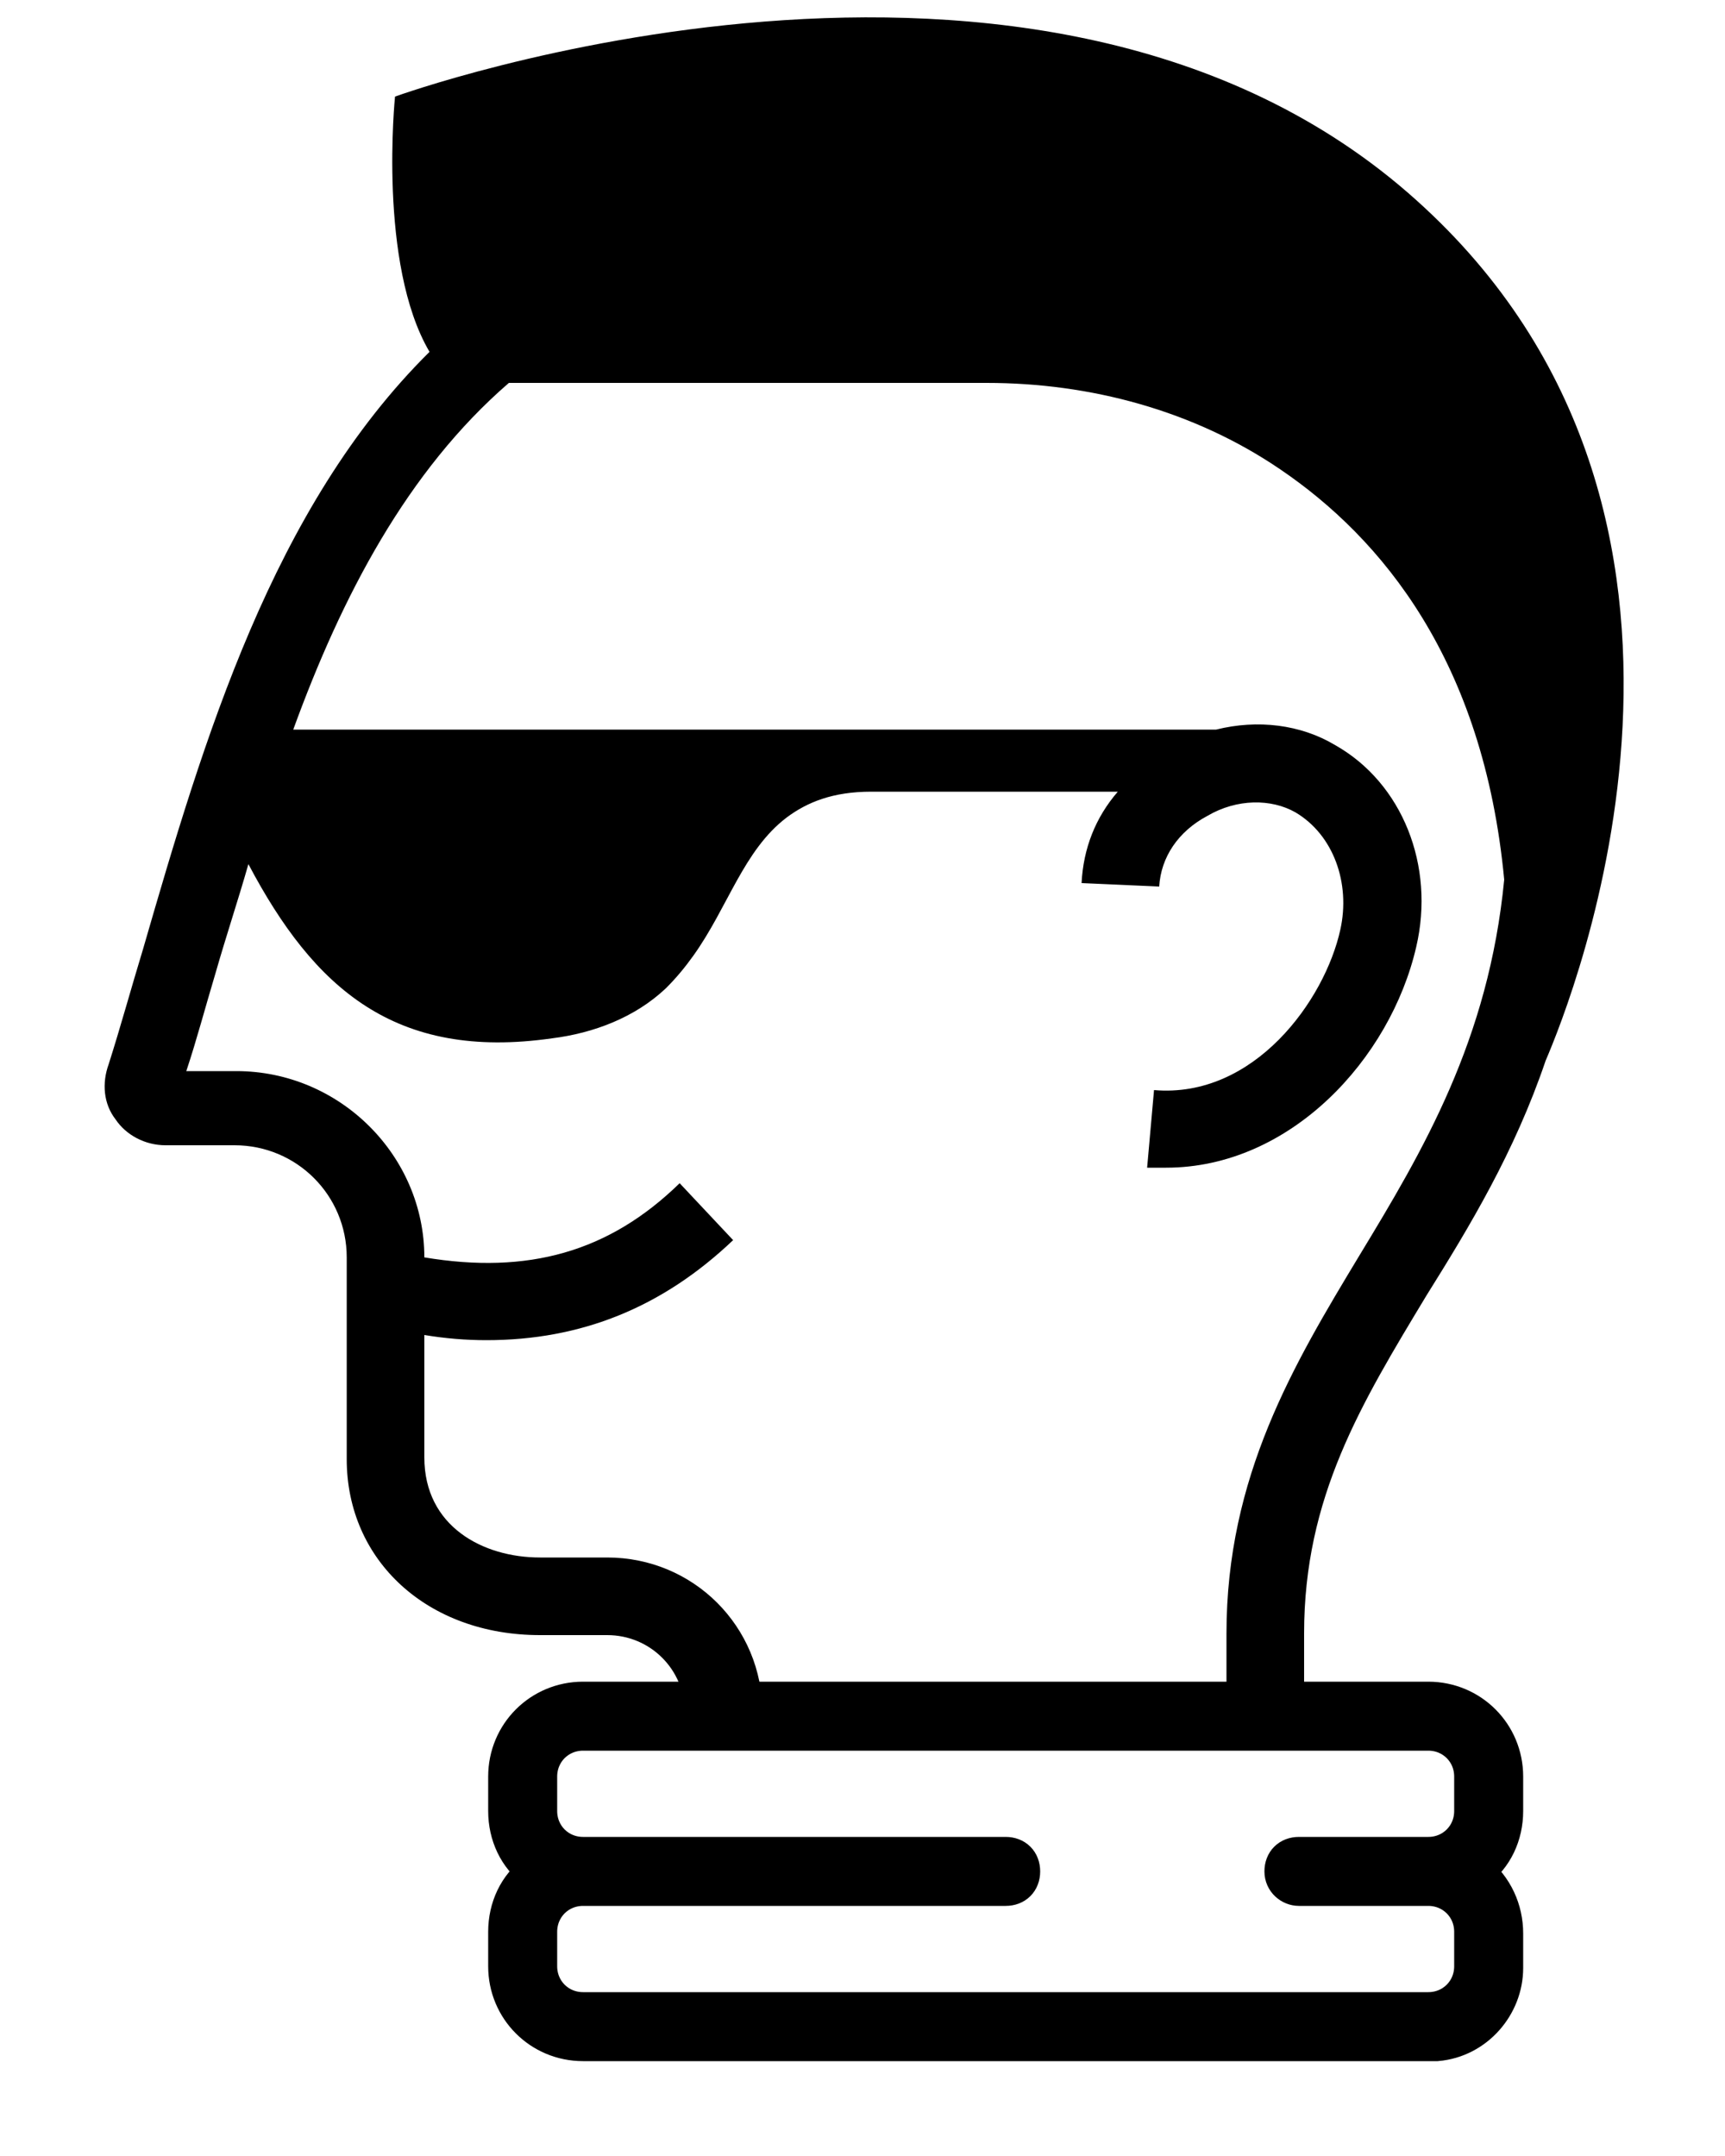
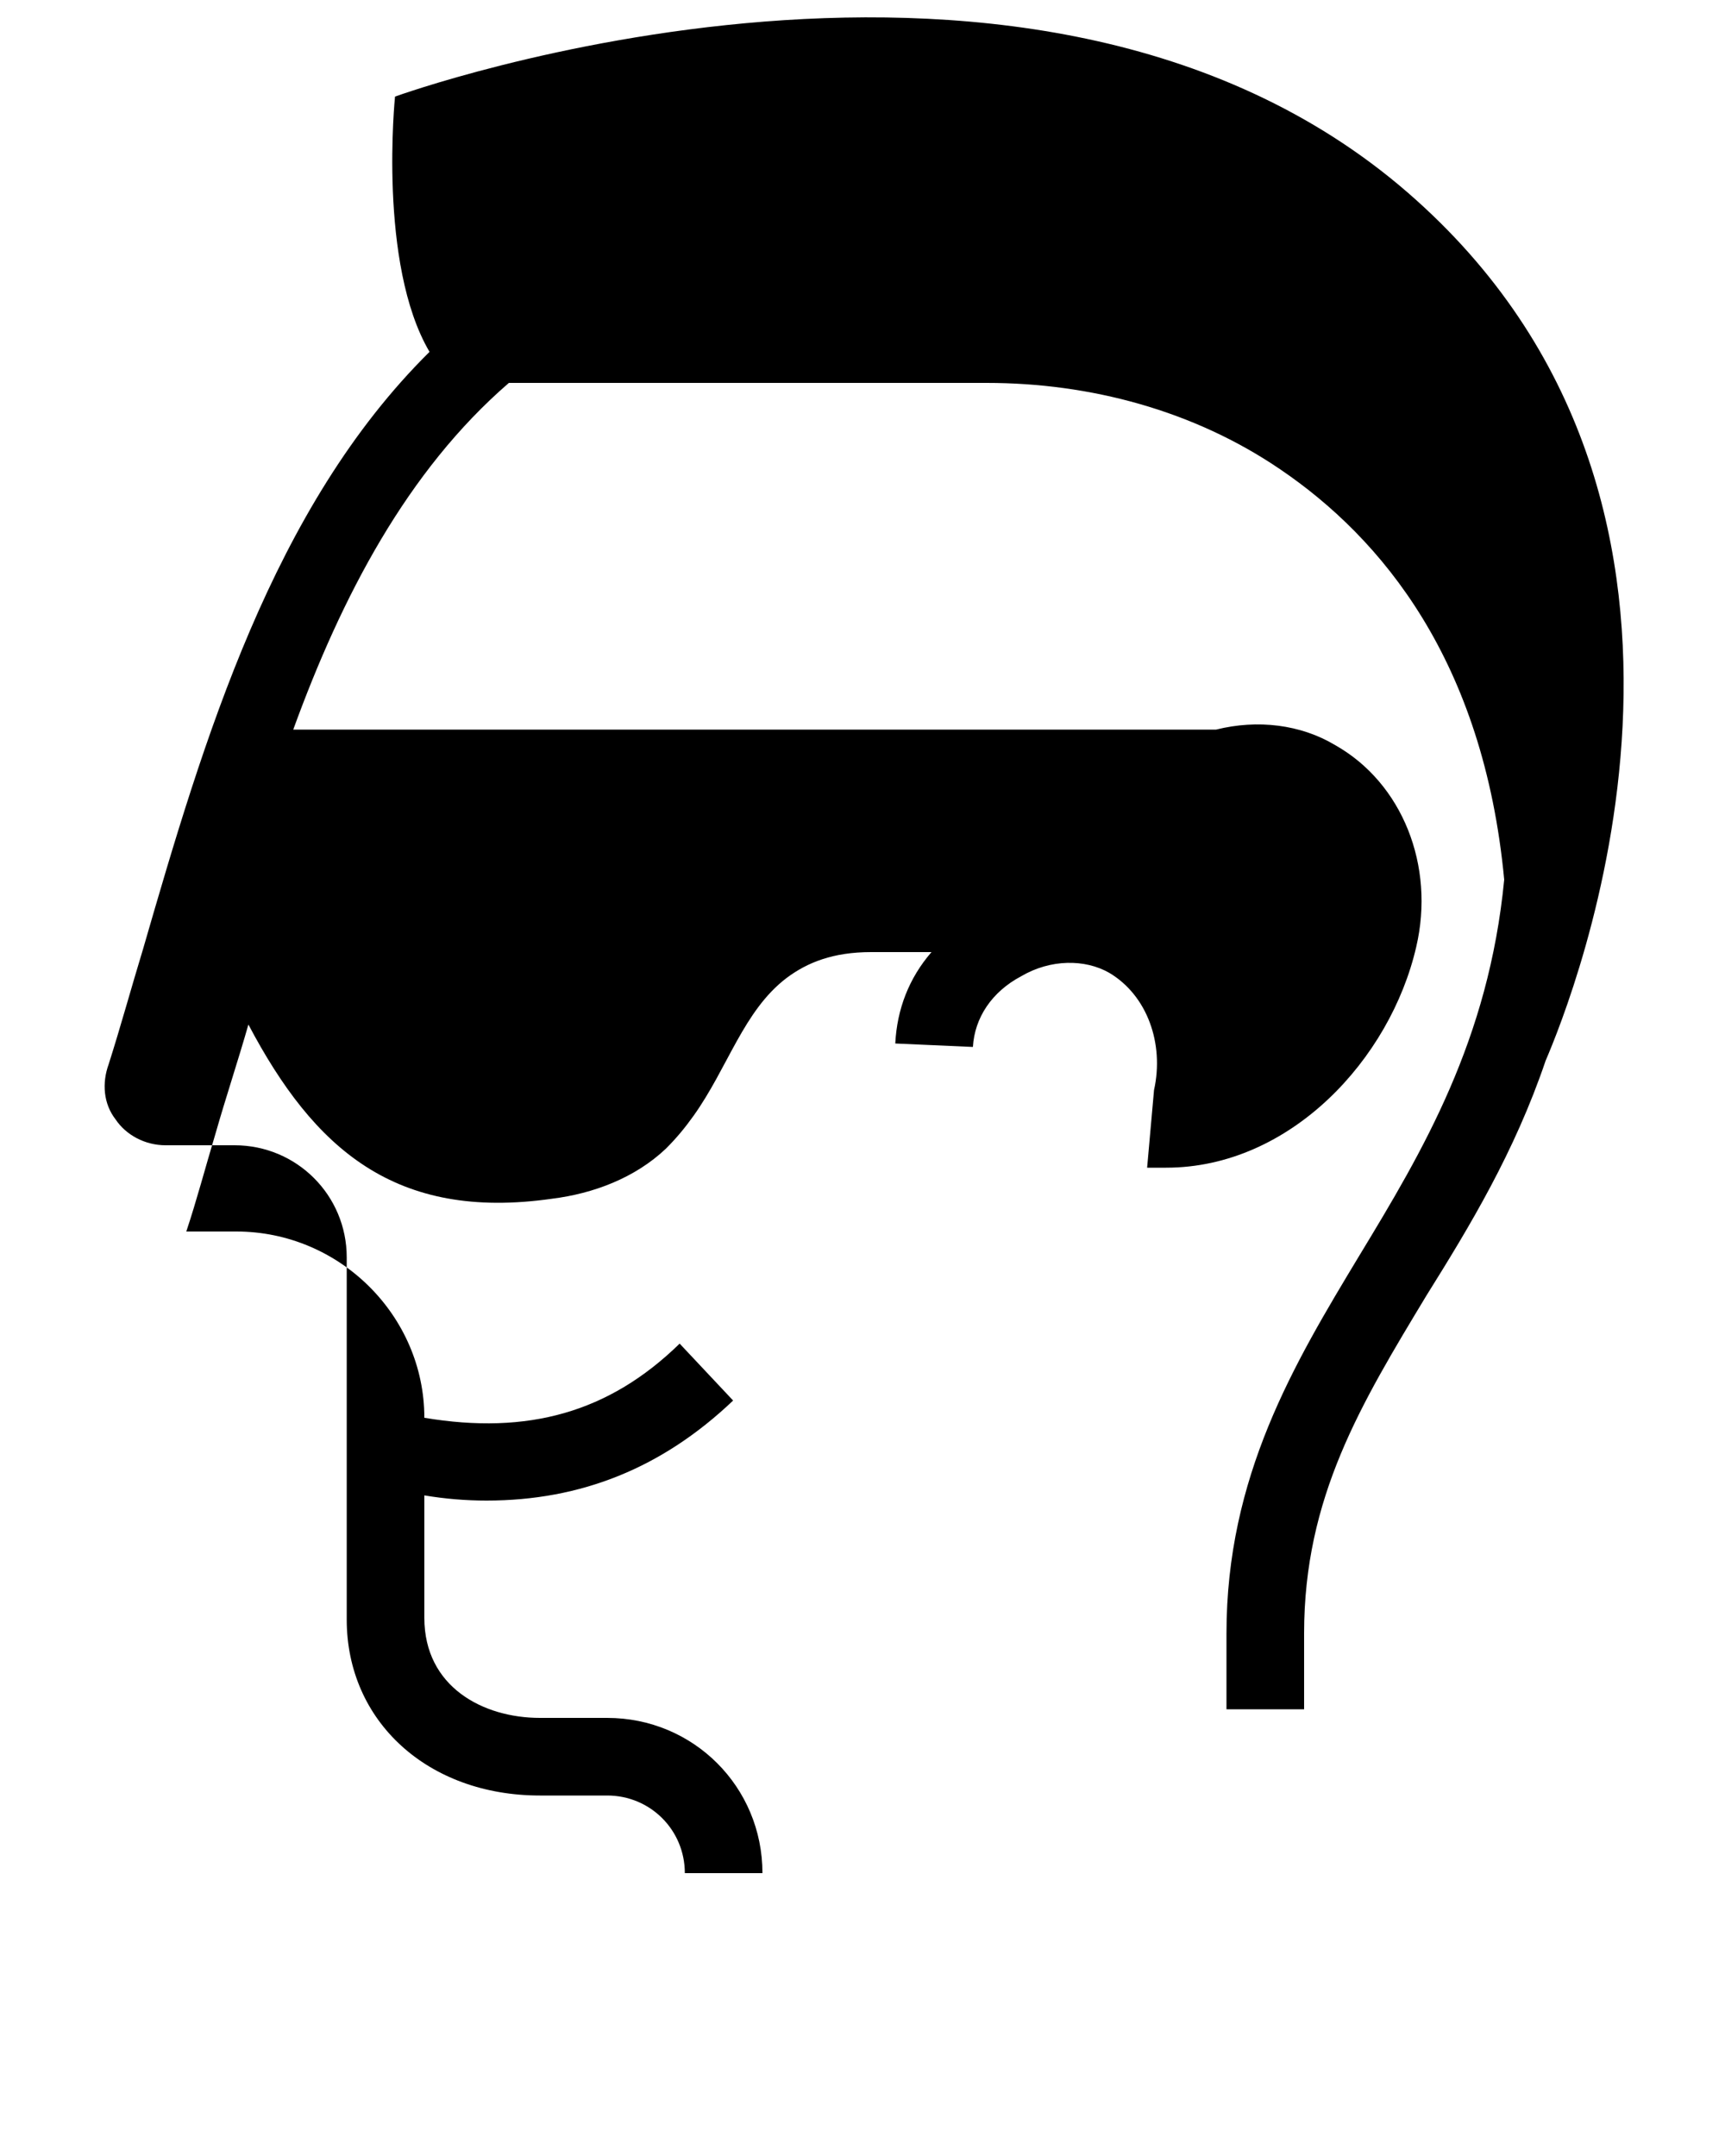
<svg xmlns="http://www.w3.org/2000/svg" version="1.1" id="Capa_1" x="0px" y="0px" viewBox="0 0 100 125" style="enable-background:new 0 0 100 125;" xml:space="preserve">
  <style type="text/css">
	.st0{stroke:#000000;stroke-width:2;stroke-miterlimit:10;}
</style>
  <title>ic-111</title>
  <desc>Created with Sketch.</desc>
  <g>
-     <path d="M89.6,61.5c-1.8,5.3-4.4,9.6-6.9,13.6c-3.8,6.3-7.1,11.7-7.1,19.6v4.4h-4.5v-4.4c0-9.1,3.9-15.6,7.7-21.9   c3.7-6.1,7.5-12.5,8.4-21.8c-1.2-12.7-7.1-19.8-13-23.8c-5-3.4-11-5-17-5H29.5c-5.9,5.1-9.7,12.4-12.5,20.1h6.2h1.9H42h3.2h25.3   c2.4-0.6,4.9-0.3,6.9,0.9c3.9,2.2,5.8,7,4.7,11.7c-1.5,6.5-7.3,12.8-14.5,12.8c-0.4,0-0.7,0-1.1,0l0.4-4.5   c5.8,0.5,9.9-5.2,10.8-9.3c0.6-2.7-0.4-5.5-2.6-6.8c-1.4-0.8-3.4-0.8-5.1,0.2c-1.7,0.9-2.7,2.4-2.8,4.1l-4.5-0.2   c0.1-2,0.8-3.8,2.1-5.3H50.5c-2.2,0-3.7,0.6-4.9,1.5c-2.5,1.9-3.4,5.2-5.4,8c-0.5,0.7-1,1.3-1.6,1.9c-1.8,1.7-4.2,2.6-6.6,2.9   c-9.1,1.3-13.8-2.9-17.6-10.1c-0.6,2.1-1.3,4.2-1.9,6.3c-0.6,2-1.1,3.9-1.7,5.7h2.9c6,0,10.9,4.9,10.9,10.8c6,1,10.7-0.3,14.8-4.3   l3.1,3.3c-4.1,3.9-8.8,5.8-14.3,5.8c-1.2,0-2.4-0.1-3.6-0.3v7.1c0,4,3.4,5.8,6.7,5.8h3.9c5,0,9,4,9,9h-4.5c0-2.5-2-4.5-4.5-4.5   h-3.9c-6.5,0-11.2-4.3-11.2-10.2V72.9c0-3.6-2.9-6.5-6.5-6.5H9.6c-1.2,0-2.3-0.6-2.9-1.5c-0.7-0.9-0.8-2.1-0.4-3.2   c0.7-2.2,1.3-4.4,2-6.7c3.5-12.1,7.5-25.6,16.6-34.6c-3-5.1-2-14.8-2-14.8S60.3-8,82.1,11.6C102.5,29.9,91.1,58,89.6,61.5" />
+     <path d="M89.6,61.5c-1.8,5.3-4.4,9.6-6.9,13.6c-3.8,6.3-7.1,11.7-7.1,19.6v4.4h-4.5v-4.4c0-9.1,3.9-15.6,7.7-21.9   c3.7-6.1,7.5-12.5,8.4-21.8c-1.2-12.7-7.1-19.8-13-23.8c-5-3.4-11-5-17-5H29.5c-5.9,5.1-9.7,12.4-12.5,20.1h6.2h1.9H42h3.2h25.3   c2.4-0.6,4.9-0.3,6.9,0.9c3.9,2.2,5.8,7,4.7,11.7c-1.5,6.5-7.3,12.8-14.5,12.8c-0.4,0-0.7,0-1.1,0l0.4-4.5   c0.6-2.7-0.4-5.5-2.6-6.8c-1.4-0.8-3.4-0.8-5.1,0.2c-1.7,0.9-2.7,2.4-2.8,4.1l-4.5-0.2   c0.1-2,0.8-3.8,2.1-5.3H50.5c-2.2,0-3.7,0.6-4.9,1.5c-2.5,1.9-3.4,5.2-5.4,8c-0.5,0.7-1,1.3-1.6,1.9c-1.8,1.7-4.2,2.6-6.6,2.9   c-9.1,1.3-13.8-2.9-17.6-10.1c-0.6,2.1-1.3,4.2-1.9,6.3c-0.6,2-1.1,3.9-1.7,5.7h2.9c6,0,10.9,4.9,10.9,10.8c6,1,10.7-0.3,14.8-4.3   l3.1,3.3c-4.1,3.9-8.8,5.8-14.3,5.8c-1.2,0-2.4-0.1-3.6-0.3v7.1c0,4,3.4,5.8,6.7,5.8h3.9c5,0,9,4,9,9h-4.5c0-2.5-2-4.5-4.5-4.5   h-3.9c-6.5,0-11.2-4.3-11.2-10.2V72.9c0-3.6-2.9-6.5-6.5-6.5H9.6c-1.2,0-2.3-0.6-2.9-1.5c-0.7-0.9-0.8-2.1-0.4-3.2   c0.7-2.2,1.3-4.4,2-6.7c3.5-12.1,7.5-25.6,16.6-34.6c-3-5.1-2-14.8-2-14.8S60.3-8,82.1,11.6C102.5,29.9,91.1,58,89.6,61.5" />
  </g>
  <g>
-     <path class="st0" d="M87.3,105v-2c0-2.5-2-4.5-4.5-4.5h-49c-2.5,0-4.5,2-4.5,4.5v2c0,1.4,0.6,2.7,1.7,3.5c-1.1,0.8-1.7,2.1-1.7,3.5   v2c0,2.5,2,4.5,4.5,4.5h30.5h19c2.3-0.2,4-2.2,4-4.4v-2c0-1.4-0.6-2.7-1.7-3.6C86.7,107.7,87.3,106.4,87.3,105z M75.3,109.5h7.5   c1.4,0,2.5,1.1,2.5,2.5v2c0,1.4-1.1,2.5-2.5,2.5h-49c-1.4,0-2.5-1.1-2.5-2.5v-2c0-1.4,1.1-2.5,2.5-2.5h24.5c0.6,0,1-0.4,1-1   s-0.4-1-1-1H33.8c-1.4,0-2.5-1.1-2.5-2.5v-2c0-1.4,1.1-2.5,2.5-2.5h49c1.4,0,2.5,1.1,2.5,2.5v2c0,1.4-1.1,2.5-2.5,2.5h-7.5   c-0.6,0-1,0.4-1,1S74.8,109.5,75.3,109.5z" />
-   </g>
+     </g>
</svg>